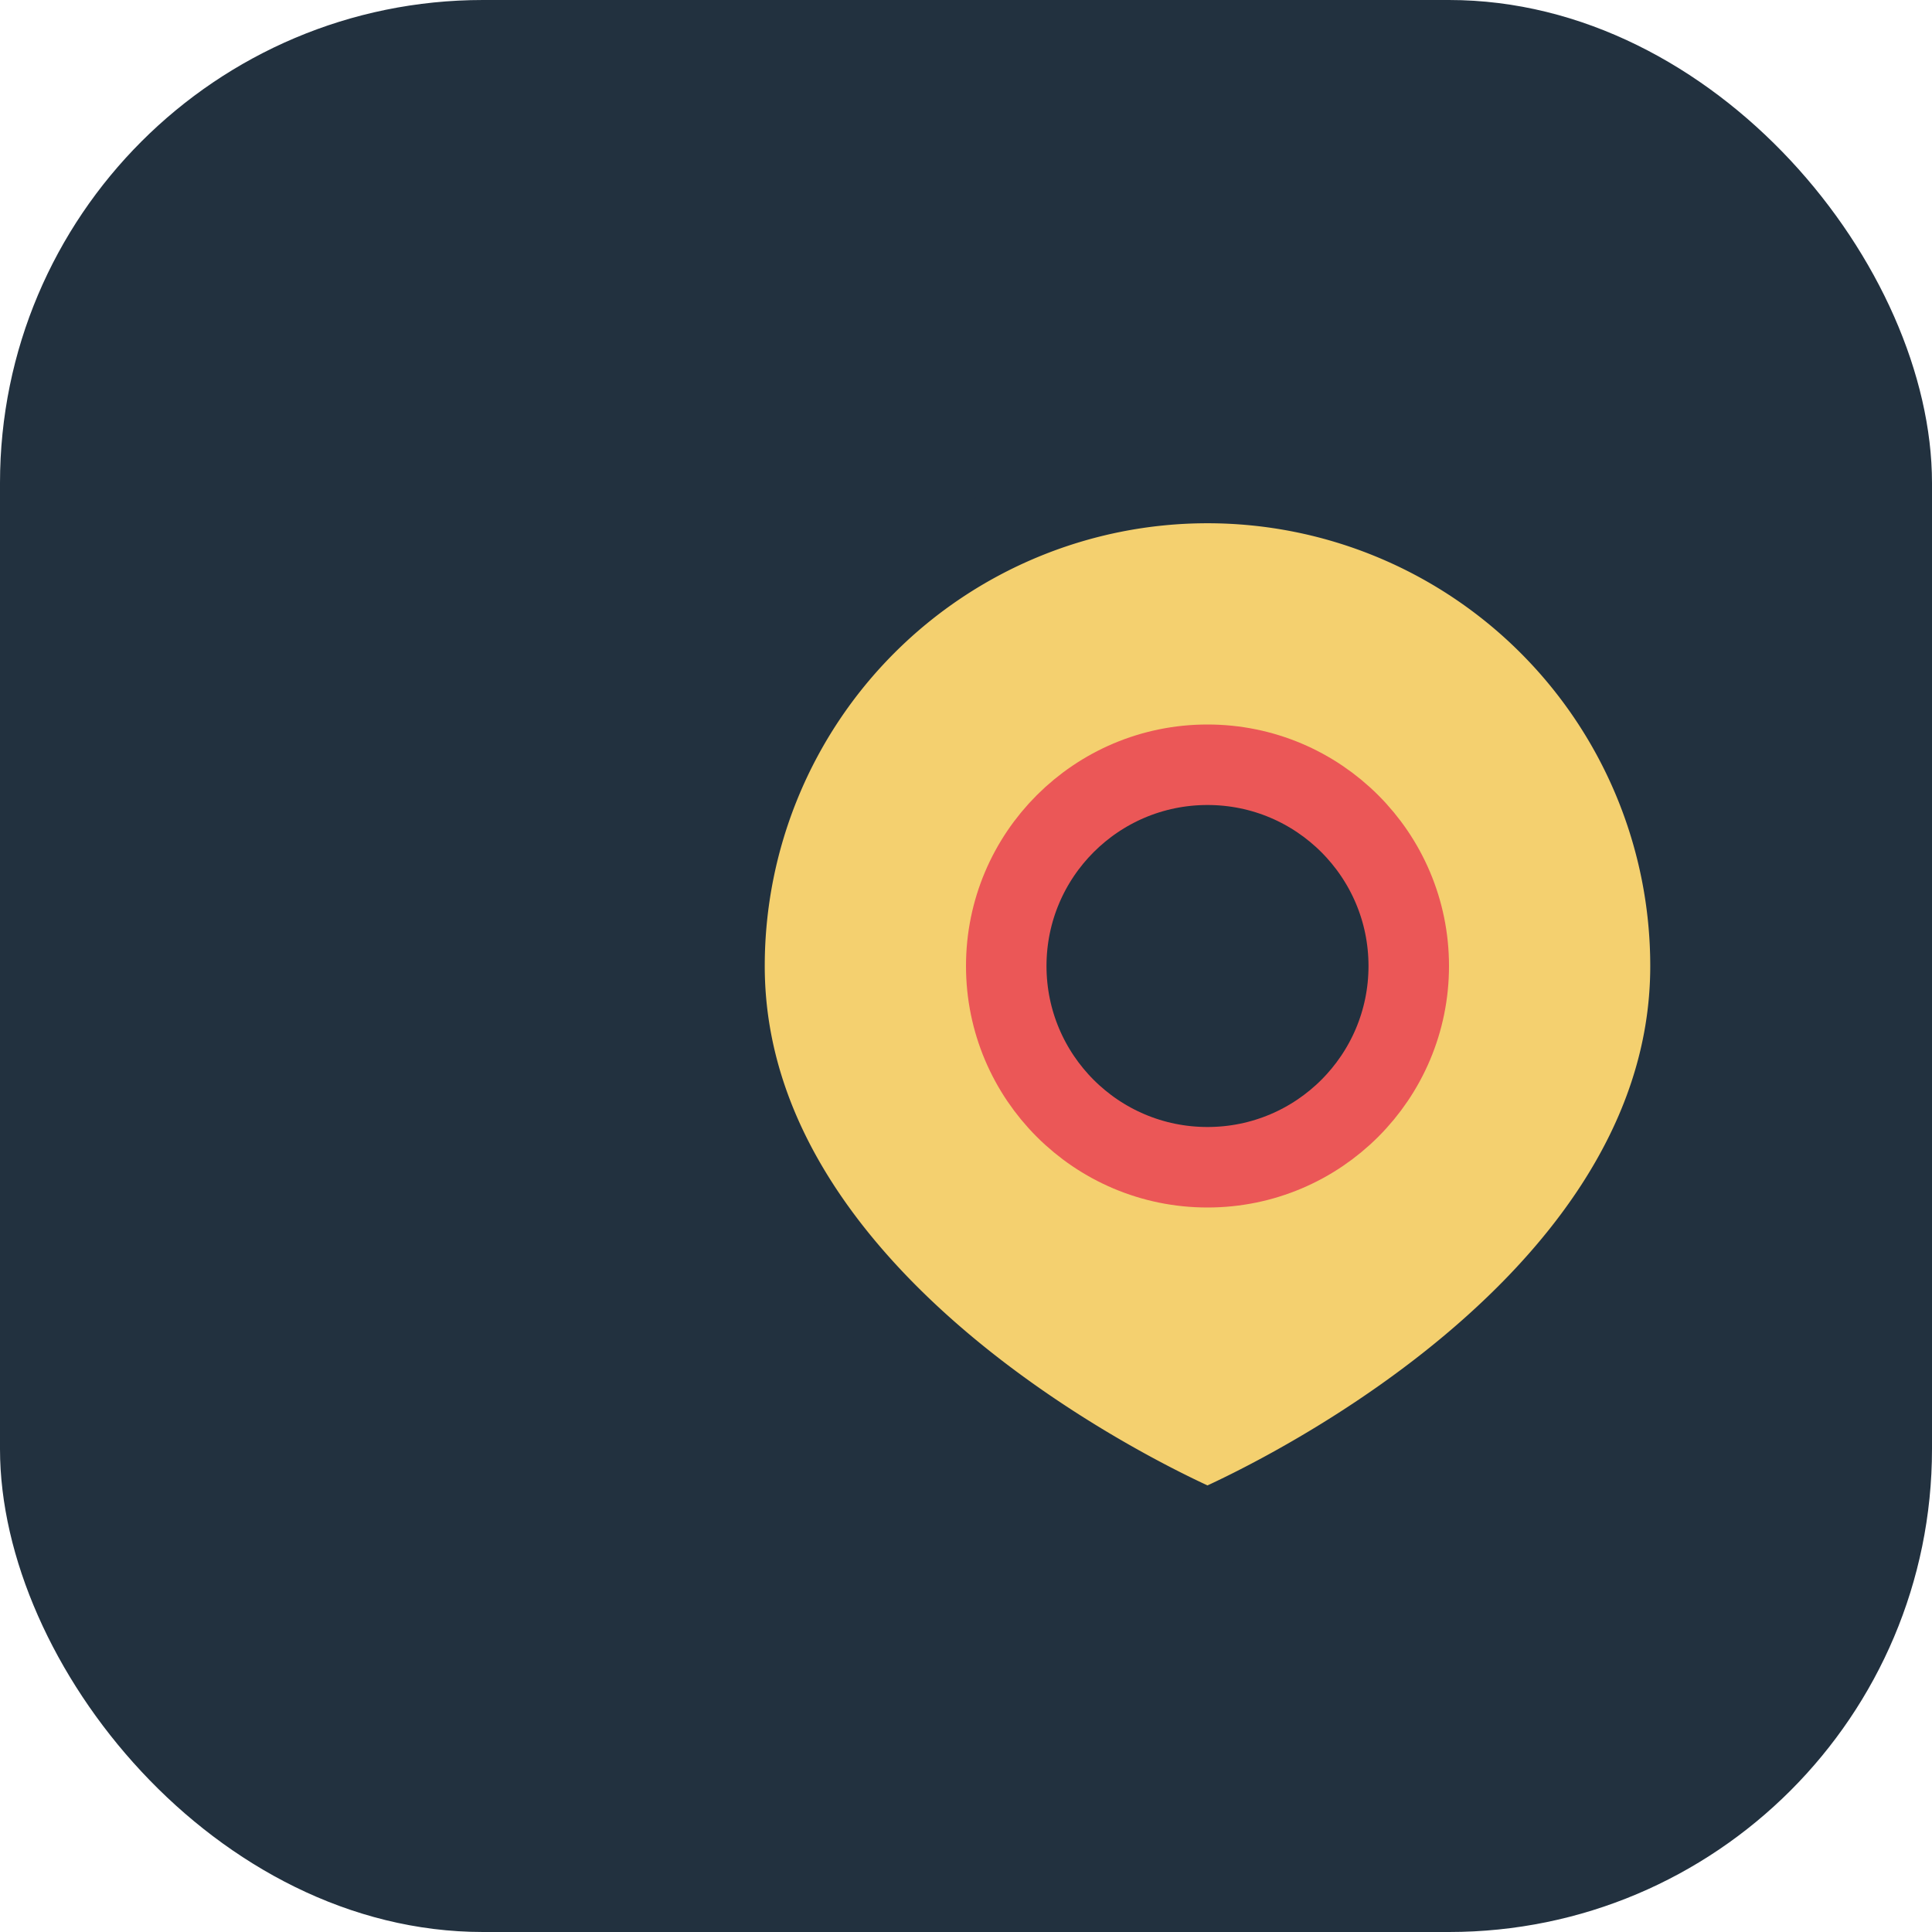
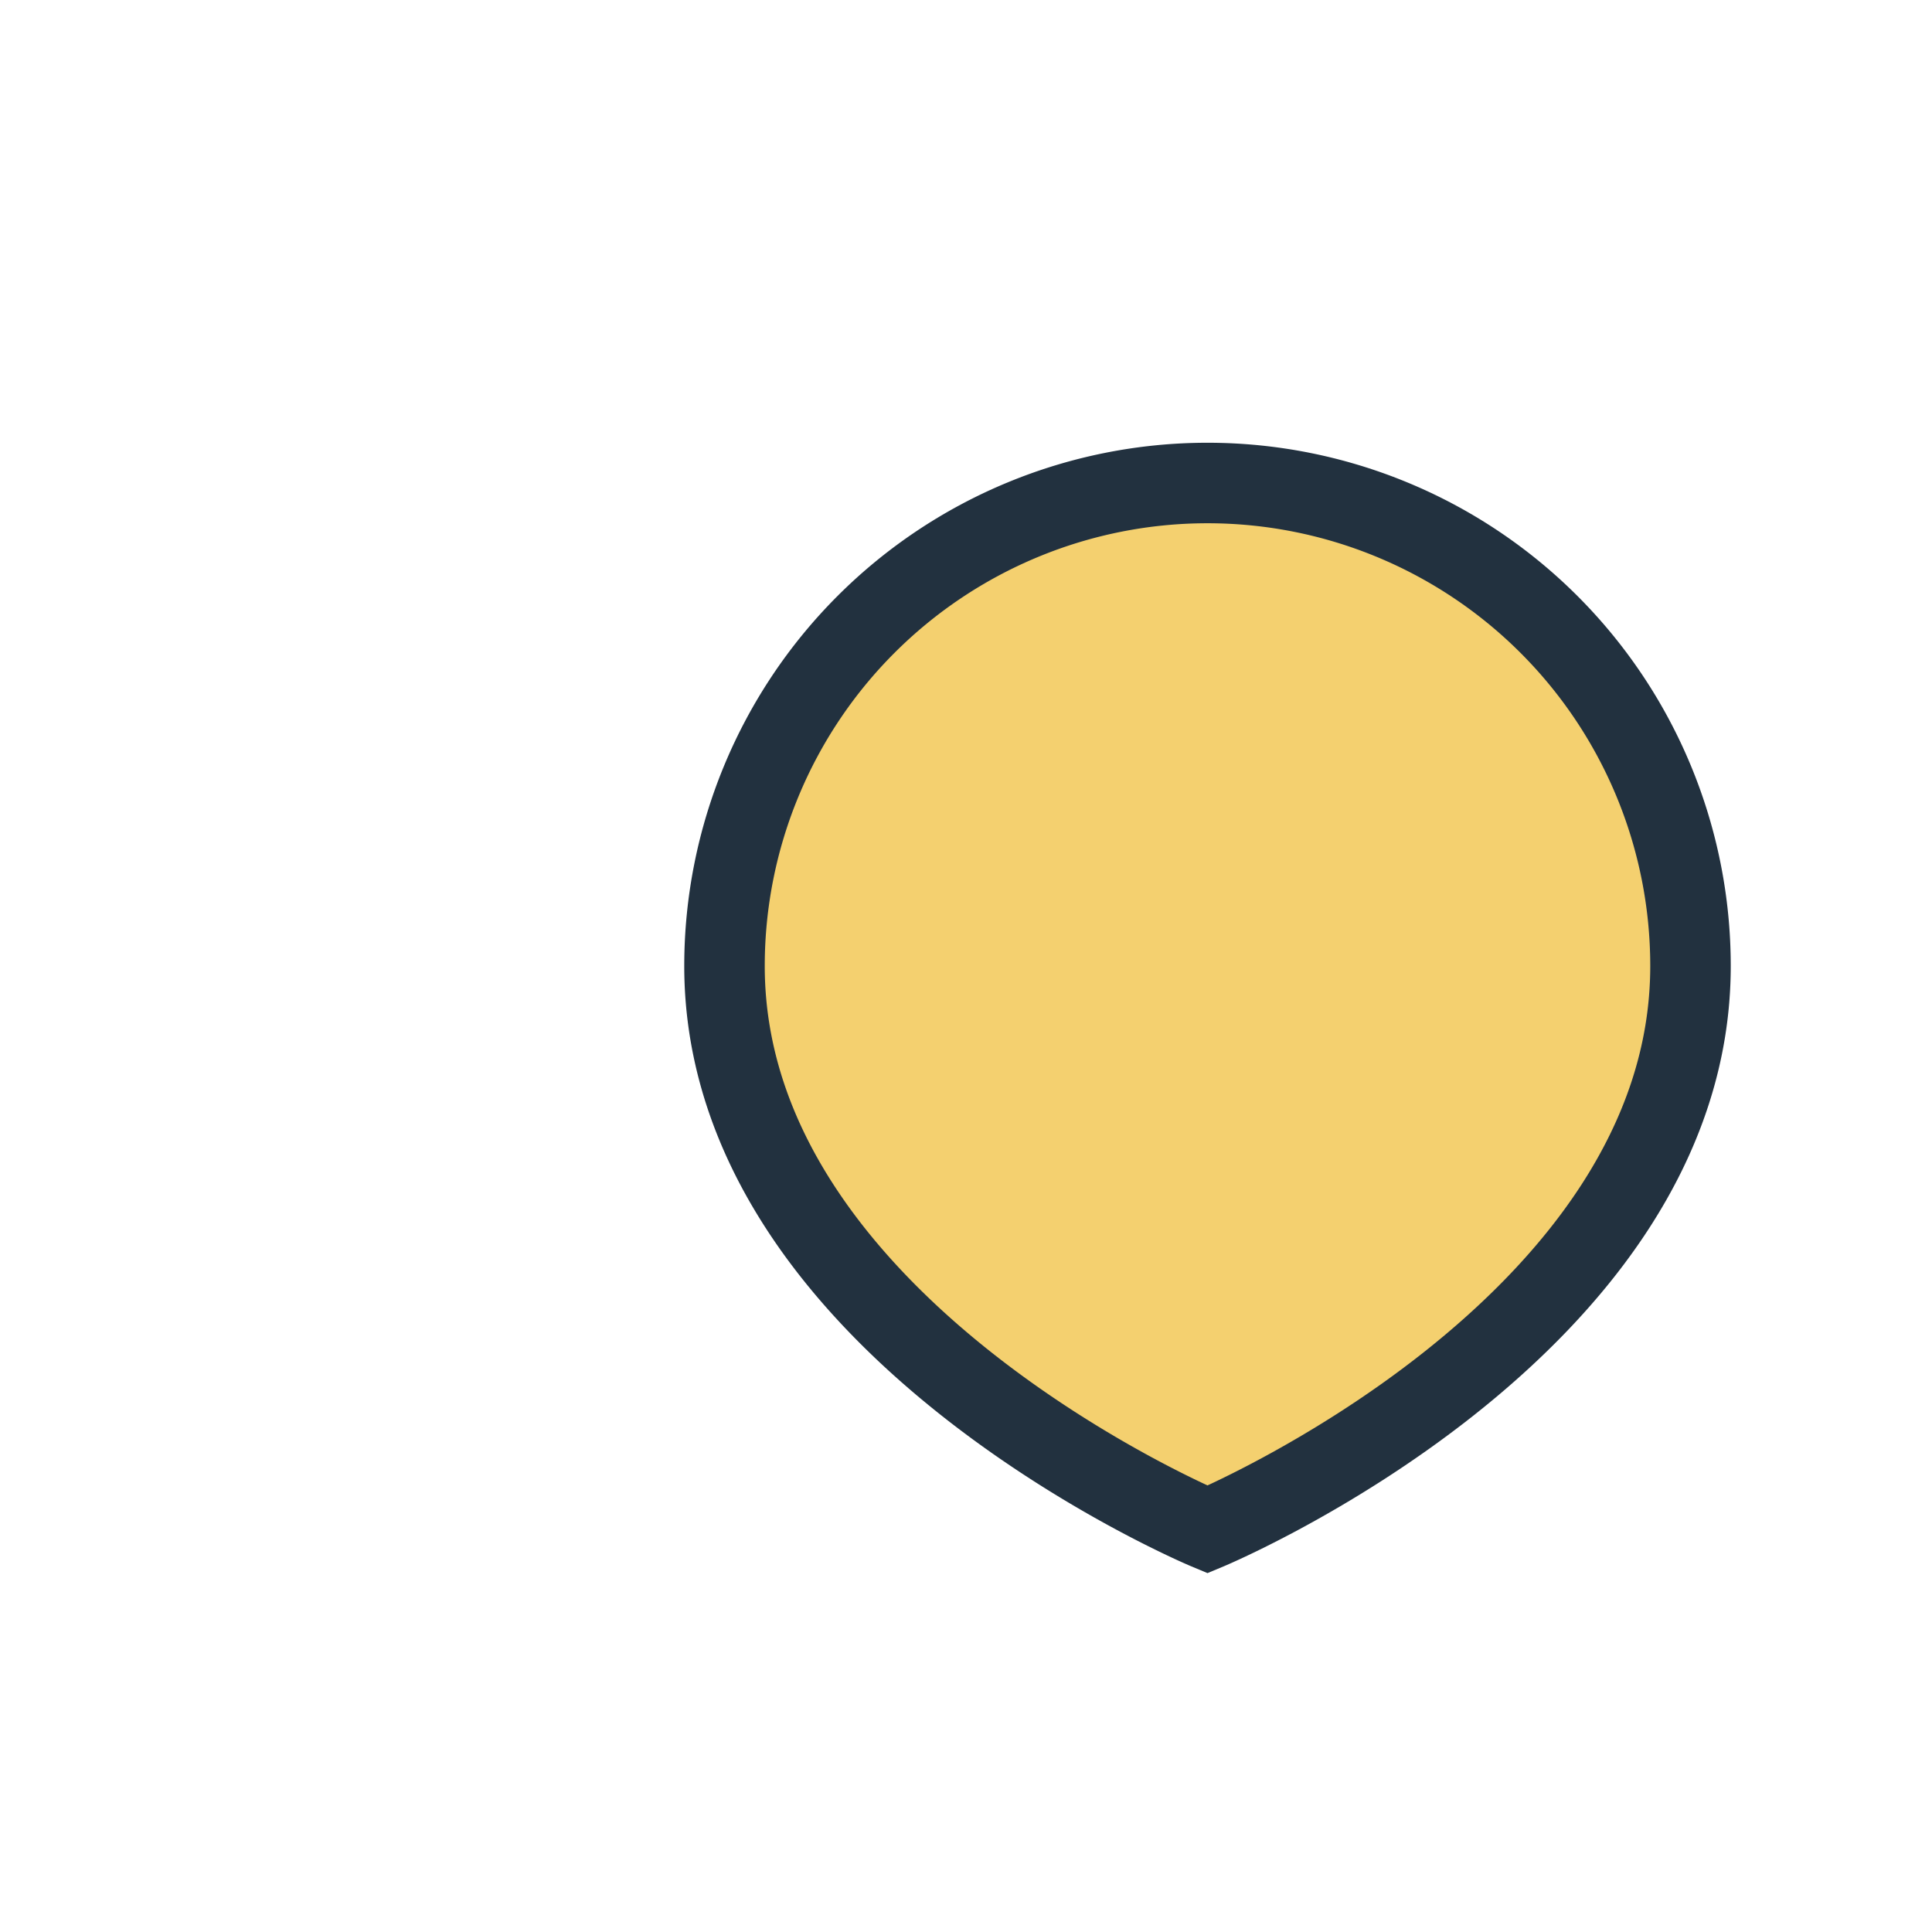
<svg xmlns="http://www.w3.org/2000/svg" width="48" height="48" viewBox="0 0 48 48">
-   <rect x="0" y="0" width="48" height="48" rx="12" fill="#22313F" />
  <path d="M18 24a12 12 0 0124 0c0 9-12 14-12 14S18 33 18 24z" fill="#F4D06F" stroke="#22313F" stroke-width="2" />
-   <circle cx="30" cy="24" r="5" fill="#22313F" stroke="#EB5757" stroke-width="2" />
</svg>